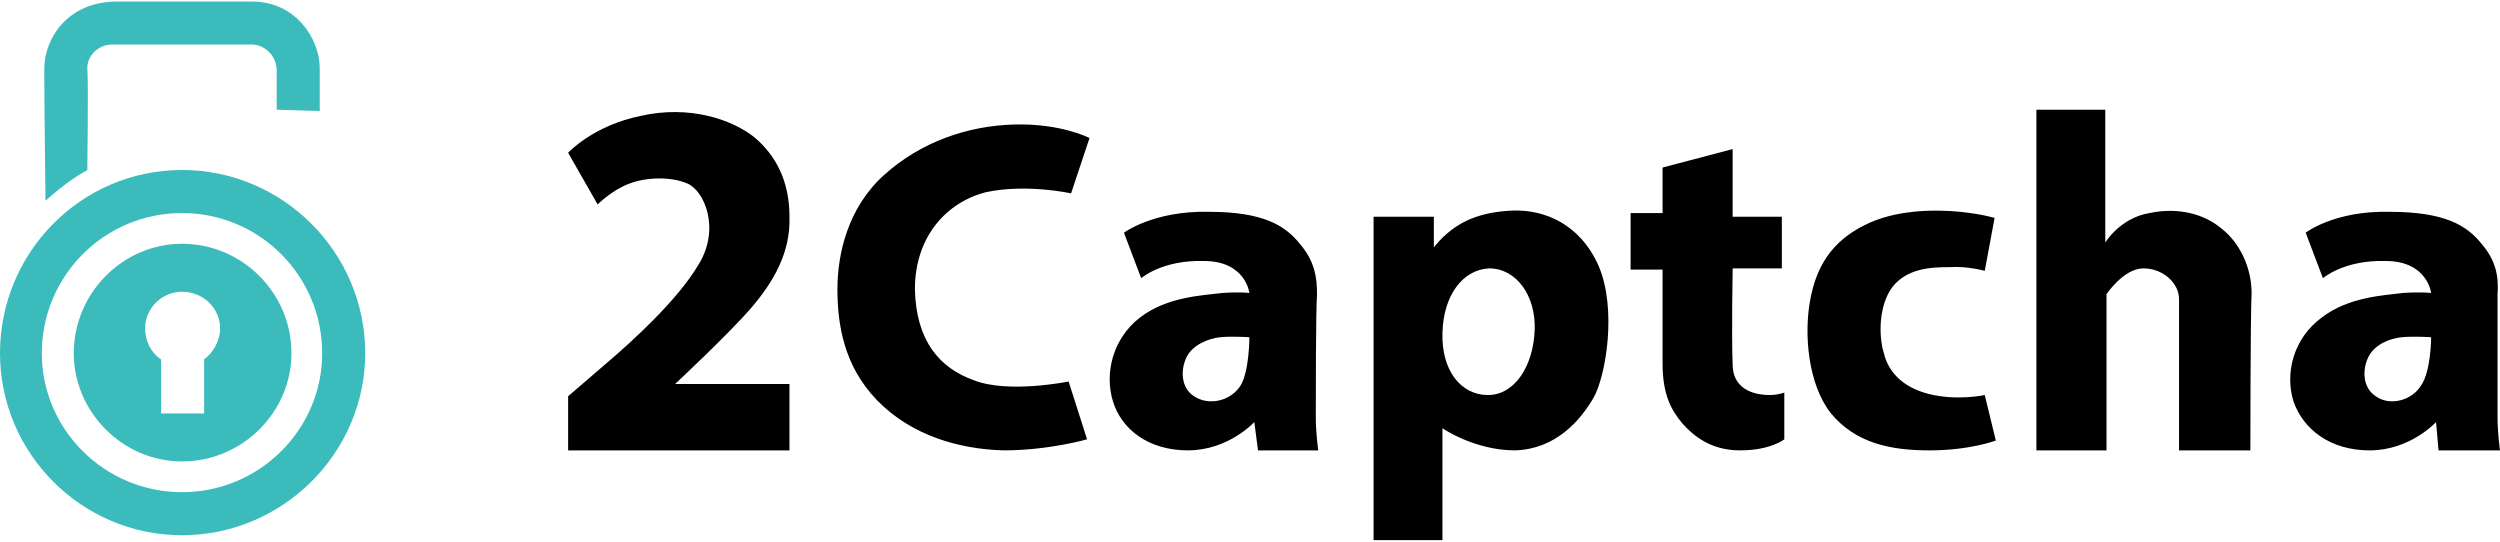
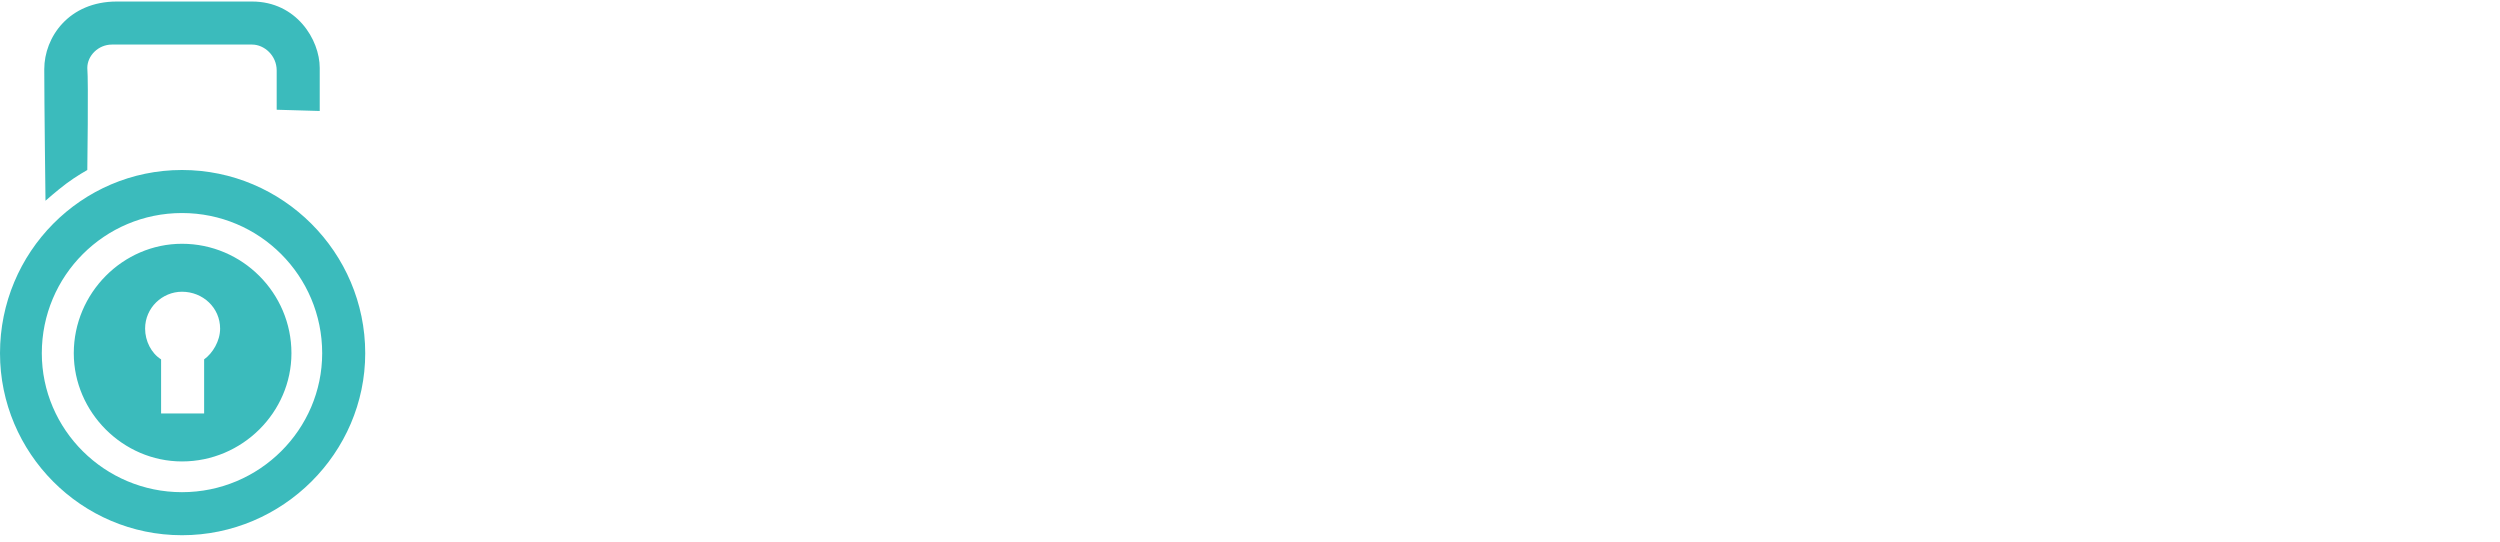
<svg xmlns="http://www.w3.org/2000/svg" viewBox="0 0 2033 438" width="300" height="65" aria-hidden="true">
  <g fill-rule="evenodd">
-     <path d="M521 93c40-9 74 3 92 17 18 15 29 36 29 65 1 29-13 53-31 74-19 22-62 62-62 62h93v54H462v-44s21-18 36-31 53-47 70-76c18-29 5-60-9-66s-34-5-47 0c-14 5-26 17-26 17l-24-42s20-22 59-30zm1135-5h56v108s12-20 36-24c24-5 45 1 59 13 14 11 24 31 24 52-1 22-1 128-1 128h-58V242c0-13-13-25-29-25s-30 21-30 21v127h-57V88zm-34 88-8 43s-14-4-29-3c-15 0-34 1-46 16-12 16-11 42-7 54 3 13 13 27 36 33s46 1 46 1l9 37s-21 8-54 8c-32 0-60-6-80-30-19-24-22-65-17-92 5-28 18-48 44-61 25-13 58-13 78-11 19 2 28 5 28 5zm-270-41 57-15v55h40v42h-40s-1 56 0 78c0 23 22 25 30 25 7 0 12-2 12-2v38s-11 9-36 9c-24 0-38-12-47-22-9-11-16-23-16-49v-76h-26v-46h26v-37zm-235 40h49v25s5-7 14-14 24-15 50-16 55 11 70 45c15 35 6 89-4 107-11 19-31 42-64 43-33 0-59-18-59-18v91h-56V175zm56 94c-1 31 15 51 37 51s37-24 38-53c1-28-15-50-37-50-21 1-37 21-38 52zm716-44-14-37s23-18 68-17c45 0 63 11 75 26 12 14 14 27 13 41v100c0 13 2 27 2 27h-50l-2-23s-21 23-54 23c-32 0-54-17-62-40-7-23 0-51 23-68 22-17 51-18 66-20 16-1 23 0 23 0s-3-26-37-26c-34-1-51 14-51 14zm64 48c-10 1-22 6-27 16s-5 25 6 32c11 8 29 4 37-9 8-12 8-39 8-39s-14-1-24 0zM928 225l-14-37s24-18 69-17c44 0 62 11 74 26 12 14 14 27 14 41-1 13-1 87-1 100s2 27 2 27h-49l-3-23s-21 23-54 23c-32 0-54-17-61-40s0-51 22-68 51-18 67-20c15-1 22 0 22 0s-3-26-37-26c-34-1-51 14-51 14zm64 48c-9 1-22 6-27 16s-5 25 6 32c12 8 30 4 38-9 7-12 7-39 7-39s-14-1-24 0zM886 111l-15 45s-36-8-69-1c-32 8-58 36-58 79 1 42 20 64 48 74 28 11 77 1 77 1l15 47s-31 9-68 9c-36-1-75-12-103-41-27-28-32-62-32-90s8-66 38-93 68-40 106-41 61 11 61 11z" />
    <path d="M148 137c82 0 149 67 149 149 0 81-67 148-149 148S0 367 0 286c0-82 66-149 148-149zM36 55C36 29 56 0 95 0h110c36 0 55 31 55 54v35l-35-1V56c0-12-10-21-20-21H91c-11 0-20 9-20 19 1 11 0 83 0 83s-9 5-17 11-17 14-17 14-1-80-1-107zm-2 231c0 62 51 113 114 113s114-51 114-113c0-63-51-114-114-114S34 223 34 286zm114-89c49 0 89 40 89 89 0 48-40 88-89 88-48 0-88-40-88-88 0-49 40-89 88-89zm-30 69c0 10 5 20 13 25v44h35v-44c7-5 13-15 13-25 0-17-14-30-31-30-16 0-30 13-30 30z" fill="#3bbbbc" />
  </g>
</svg>